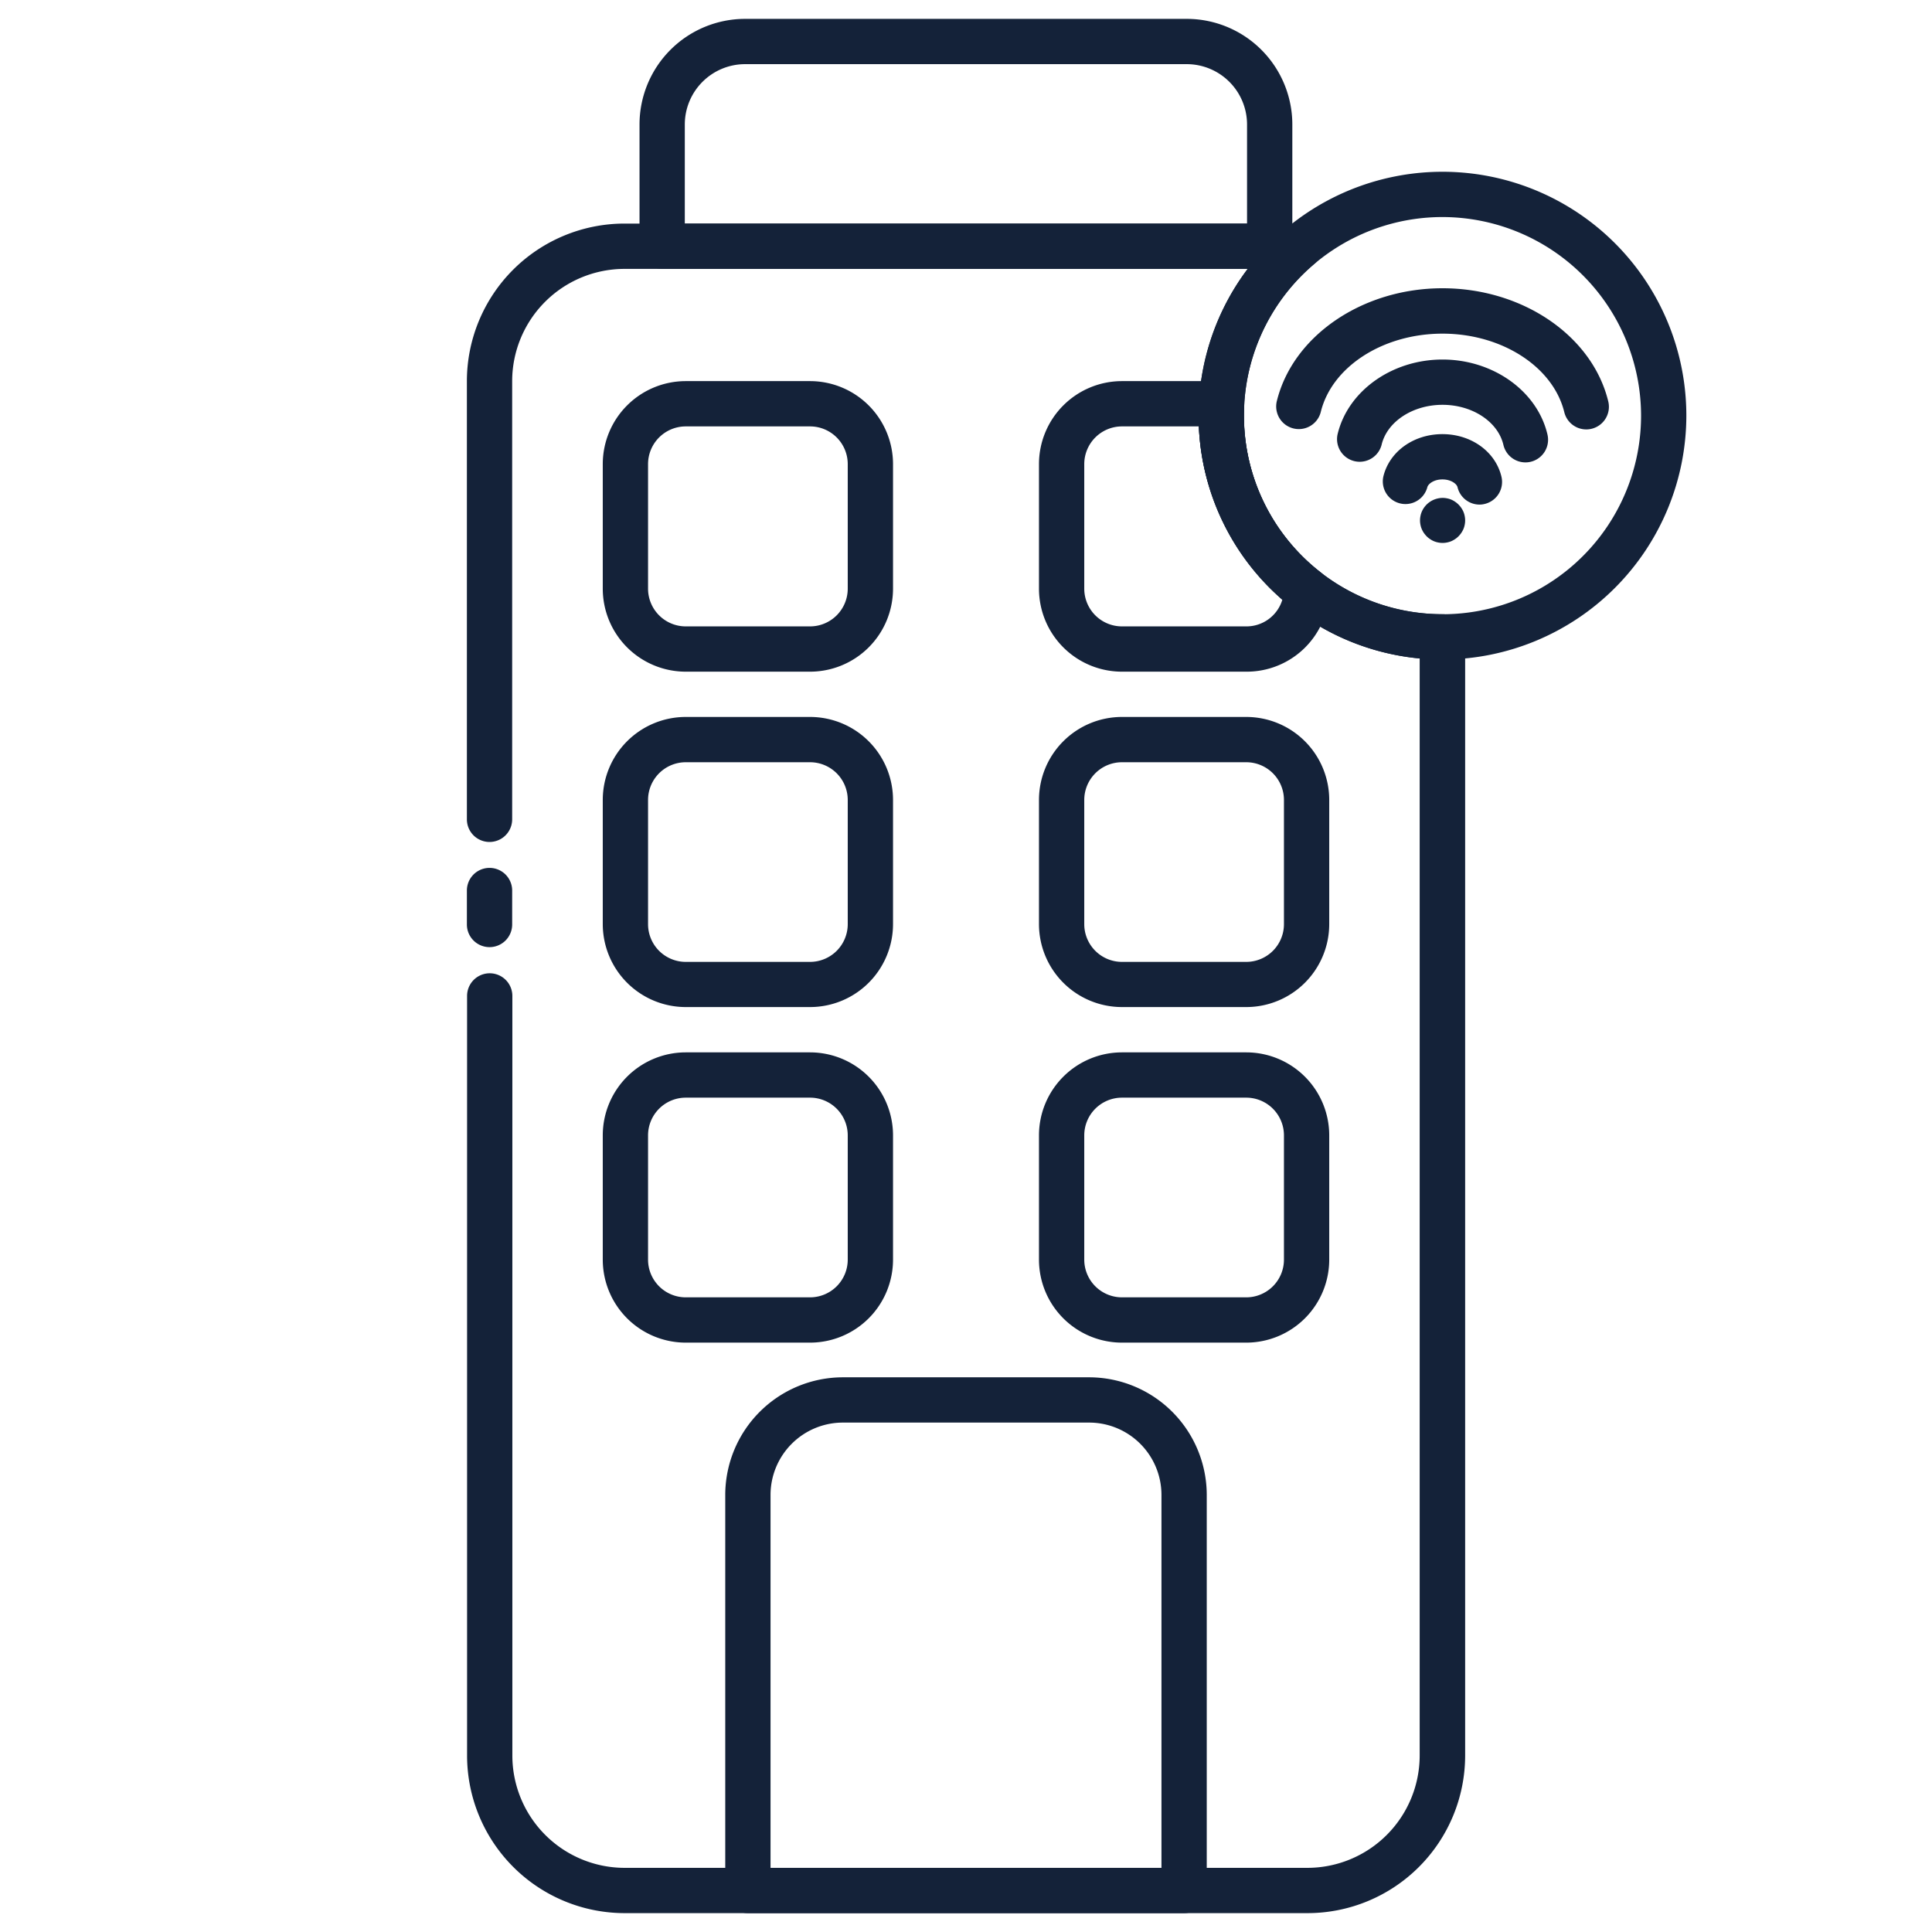
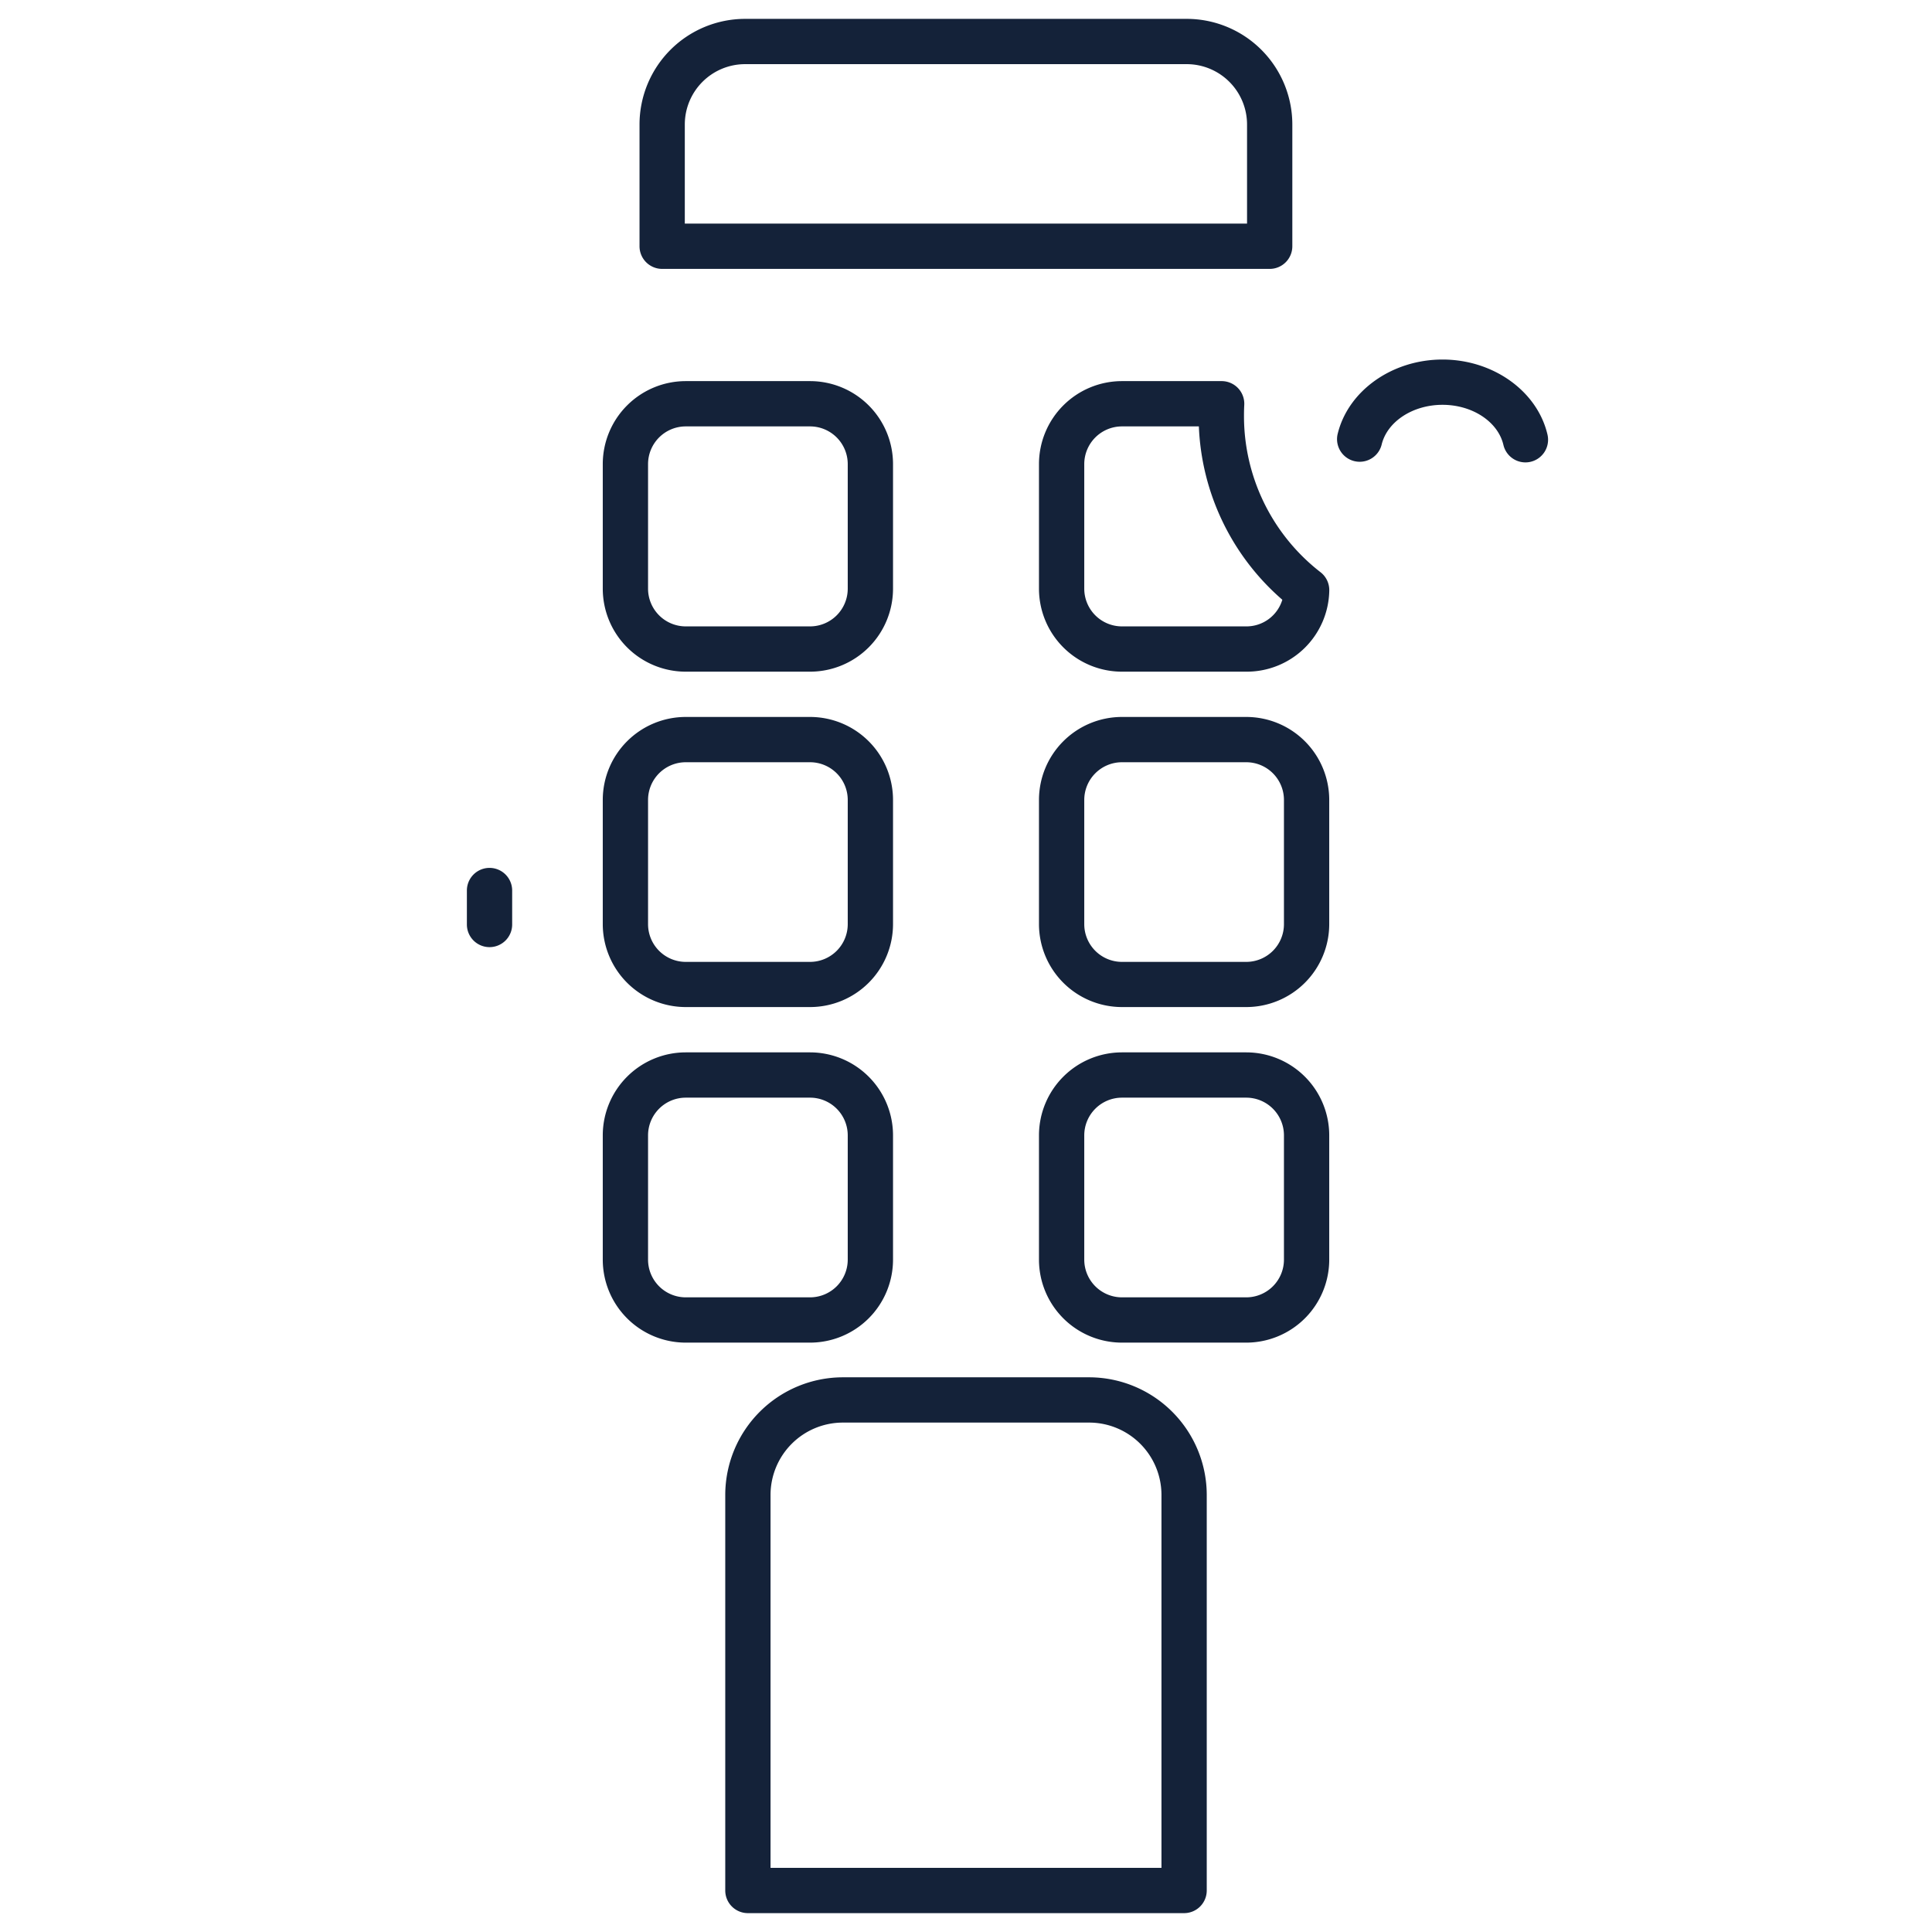
<svg xmlns="http://www.w3.org/2000/svg" version="1.1" width="512" height="512" x="0" y="0" viewBox="0 0 512 512" style="enable-background:new 0 0 512 512" xml:space="preserve" class="">
  <g>
    <g data-name="30 Building">
-       <path d="M346.53 507h-181a41.79 41.79 0 0 1-41.75-41.75V263.93a6 6 0 0 1 12 0v201.32a29.78 29.78 0 0 0 29.7 29.75h181a29.79 29.79 0 0 0 29.75-29.75V174.5a64.64 64.64 0 0 1-45.58-103.24H165.48A29.78 29.78 0 0 0 135.73 101v116.13a6 6 0 0 1-12 0V101a41.79 41.79 0 0 1 41.75-41.75h179.08a6 6 0 0 1 3.86 10.59 52.64 52.64 0 0 0 33.86 92.93 6 6 0 0 1 6 6v296.48A41.8 41.8 0 0 1 346.53 507Z" fill="#142239" opacity="1" data-original="#000000" />
      <path d="M129.73 251a6 6 0 0 1-6-6v-9a6 6 0 0 1 12 0v9a6 6 0 0 1-6 6ZM214.66 178h-32.92a22 22 0 0 1-22-22v-33a22 22 0 0 1 22-22h32.92a22 22 0 0 1 22 22v33a22 22 0 0 1-22 22Zm-32.92-65a10 10 0 0 0-10 10v33a10 10 0 0 0 10 10h32.92a10 10 0 0 0 10-10v-33a10 10 0 0 0-10-10ZM330.27 178h-32.93a22 22 0 0 1-22-22v-33a22 22 0 0 1 22-22h26.4a6 6 0 0 1 6 6.35c-.05.9-.07 1.83-.07 2.76a52.35 52.35 0 0 0 20.29 41.54 6 6 0 0 1 2.31 4.9 21.87 21.87 0 0 1-22 21.45Zm-32.93-65a10 10 0 0 0-10 10v33a10 10 0 0 0 10 10h32.93a9.93 9.93 0 0 0 9.56-7.06A64.2 64.2 0 0 1 317.71 113ZM214.66 266.88h-32.92a22 22 0 0 1-22-22V212a22 22 0 0 1 22-22h32.92a22 22 0 0 1 22 22v32.91a22 22 0 0 1-22 21.97ZM181.74 202a10 10 0 0 0-10 10v32.91a10 10 0 0 0 10 10h32.92a10 10 0 0 0 10-10V212a10 10 0 0 0-10-10ZM330.26 266.88h-32.92a22 22 0 0 1-22-22V212a22 22 0 0 1 22-22h32.92a22 22 0 0 1 22 22v32.91a22 22 0 0 1-22 21.97ZM297.34 202a10 10 0 0 0-10 10v32.91a10 10 0 0 0 10 10h32.92a10 10 0 0 0 10-10V212a10 10 0 0 0-10-10ZM214.66 355.81h-32.92a22 22 0 0 1-22-22v-32.92a22 22 0 0 1 22-22h32.92a22 22 0 0 1 22 22v32.92a22 22 0 0 1-22 22Zm-32.92-64.92a10 10 0 0 0-10 10v32.92a10 10 0 0 0 10 10h32.92a10 10 0 0 0 10-10v-32.92a10 10 0 0 0-10-10ZM330.26 355.81h-32.92a22 22 0 0 1-22-22v-32.92a22 22 0 0 1 22-22h32.92a22 22 0 0 1 22 22v32.92a22 22 0 0 1-22 22Zm-32.92-64.92a10 10 0 0 0-10 10v32.92a10 10 0 0 0 10 10h32.92a10 10 0 0 0 10-10v-32.92a10 10 0 0 0-10-10ZM313.8 507H198.2a6 6 0 0 1-6-6V396.12A31.21 31.21 0 0 1 223.36 365h65.28a31.21 31.21 0 0 1 31.16 31.17V501a6 6 0 0 1-6 6Zm-109.6-12h103.6v-98.88A19.18 19.18 0 0 0 288.64 377h-65.28a19.18 19.18 0 0 0-19.16 19.17ZM336.48 71.26h-161a6 6 0 0 1-6-6V33a28 28 0 0 1 28-28h117a28 28 0 0 1 28 28v32.26a6 6 0 0 1-6 6Zm-155-12h149V33a16 16 0 0 0-16-16h-117a16 16 0 0 0-16 16Z" fill="#142239" opacity="1" data-original="#000000" />
-       <path d="M382.28 174.78a64.63 64.63 0 1 1 64.62-64.63 64.71 64.71 0 0 1-64.62 64.63Zm0-117.26a52.63 52.63 0 1 0 52.62 52.63 52.69 52.69 0 0 0-52.62-52.63Z" fill="#142239" opacity="1" data-original="#000000" />
-       <path d="M420.37 113.8a6 6 0 0 1-5.82-4.58c-2.94-12-16.51-20.8-32.27-20.8s-29.34 8.75-32.27 20.8a6 6 0 0 1-11.66-2.83c4.22-17.37 22.69-30 43.93-30s39.7 12.6 43.93 30a6 6 0 0 1-4.42 7.24 5.74 5.74 0 0 1-1.42.17Z" fill="#142239" opacity="1" data-original="#000000" />
      <path d="M404.26 122.54a6 6 0 0 1-5.84-4.63c-1.44-6.16-8.23-10.63-16.14-10.63s-14.71 4.47-16.15 10.63a6 6 0 0 1-11.68-2.73c2.69-11.53 14.39-19.9 27.83-19.9s25.13 8.37 27.82 19.9a6 6 0 0 1-4.47 7.2 5.89 5.89 0 0 1-1.37.16Z" fill="#142239" opacity="1" data-original="#000000" />
-       <path d="M392.09 133.72a6 6 0 0 1-5.83-4.61c-.2-.86-1.7-2.06-4-2.06s-3.78 1.2-4 2.06a6 6 0 0 1-11.67-2.78c1.58-6.64 8-11.28 15.66-11.28s14.07 4.64 15.65 11.28a6 6 0 0 1-4.44 7.22 5.64 5.64 0 0 1-1.37.17Z" fill="#142239" opacity="1" data-original="#000000" />
-       <path d="M382.28 143.88a5.74 5.74 0 0 1-1.17-.12 5.82 5.82 0 0 1-1.12-.34 5.7 5.7 0 0 1-1-.55 5.19 5.19 0 0 1-.92-.75 7.41 7.41 0 0 1-.75-.91 6.4 6.4 0 0 1-.54-1 5.56 5.56 0 0 1-.34-1.12 5.81 5.81 0 0 1-.12-1.17 5.74 5.74 0 0 1 .12-1.17 5.65 5.65 0 0 1 .34-1.13 6.3 6.3 0 0 1 .54-1 6.73 6.73 0 0 1 .75-.91 6.08 6.08 0 0 1 3.08-1.64 5.76 5.76 0 0 1 2.34 0 5.37 5.37 0 0 1 1.12.34 5.74 5.74 0 0 1 1 .55 6.15 6.15 0 0 1 1.66 1.66 6.35 6.35 0 0 1 .55 1 5.65 5.65 0 0 1 .34 1.13 5.74 5.74 0 0 1 .12 1.17 5.81 5.81 0 0 1-.12 1.17 5.56 5.56 0 0 1-.34 1.12 6.44 6.44 0 0 1-.55 1 6 6 0 0 1-.75.91 5.5 5.5 0 0 1-.91.75 6.44 6.44 0 0 1-1 .55 6 6 0 0 1-1.12.34 5.74 5.74 0 0 1-1.21.12Z" fill="#142239" opacity="1" data-original="#000000" />
    </g>
  </g>
</svg>